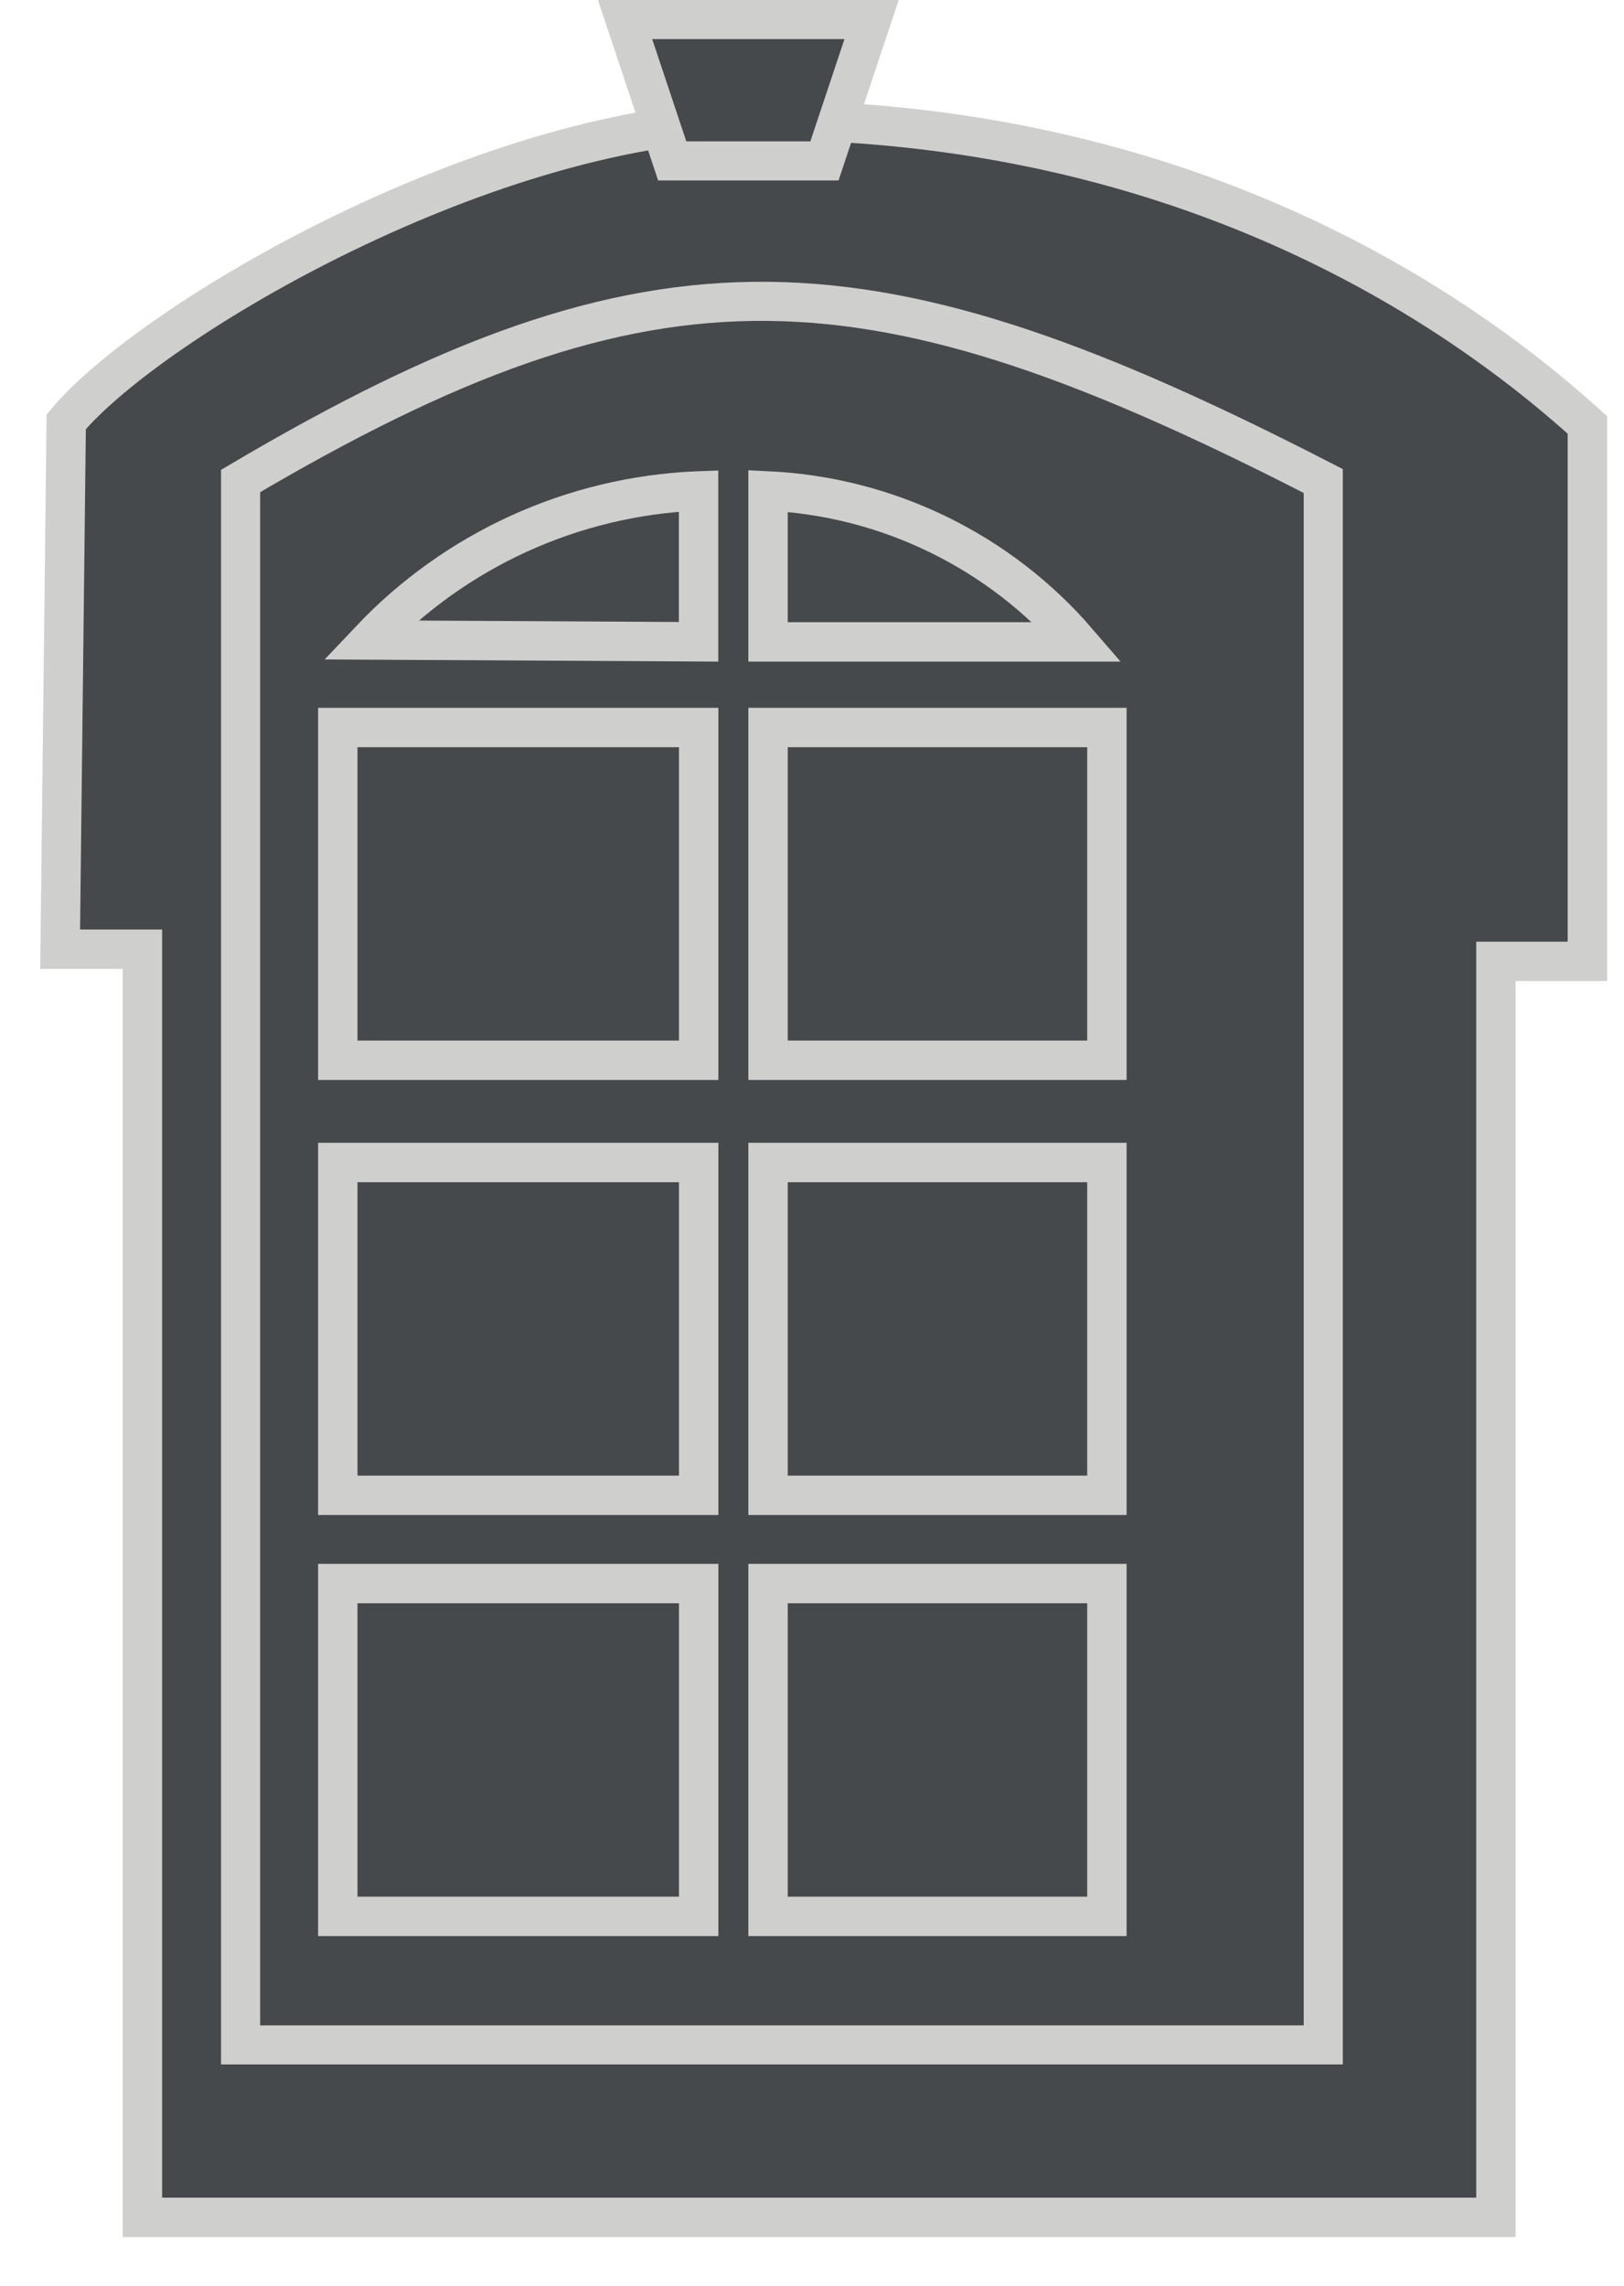
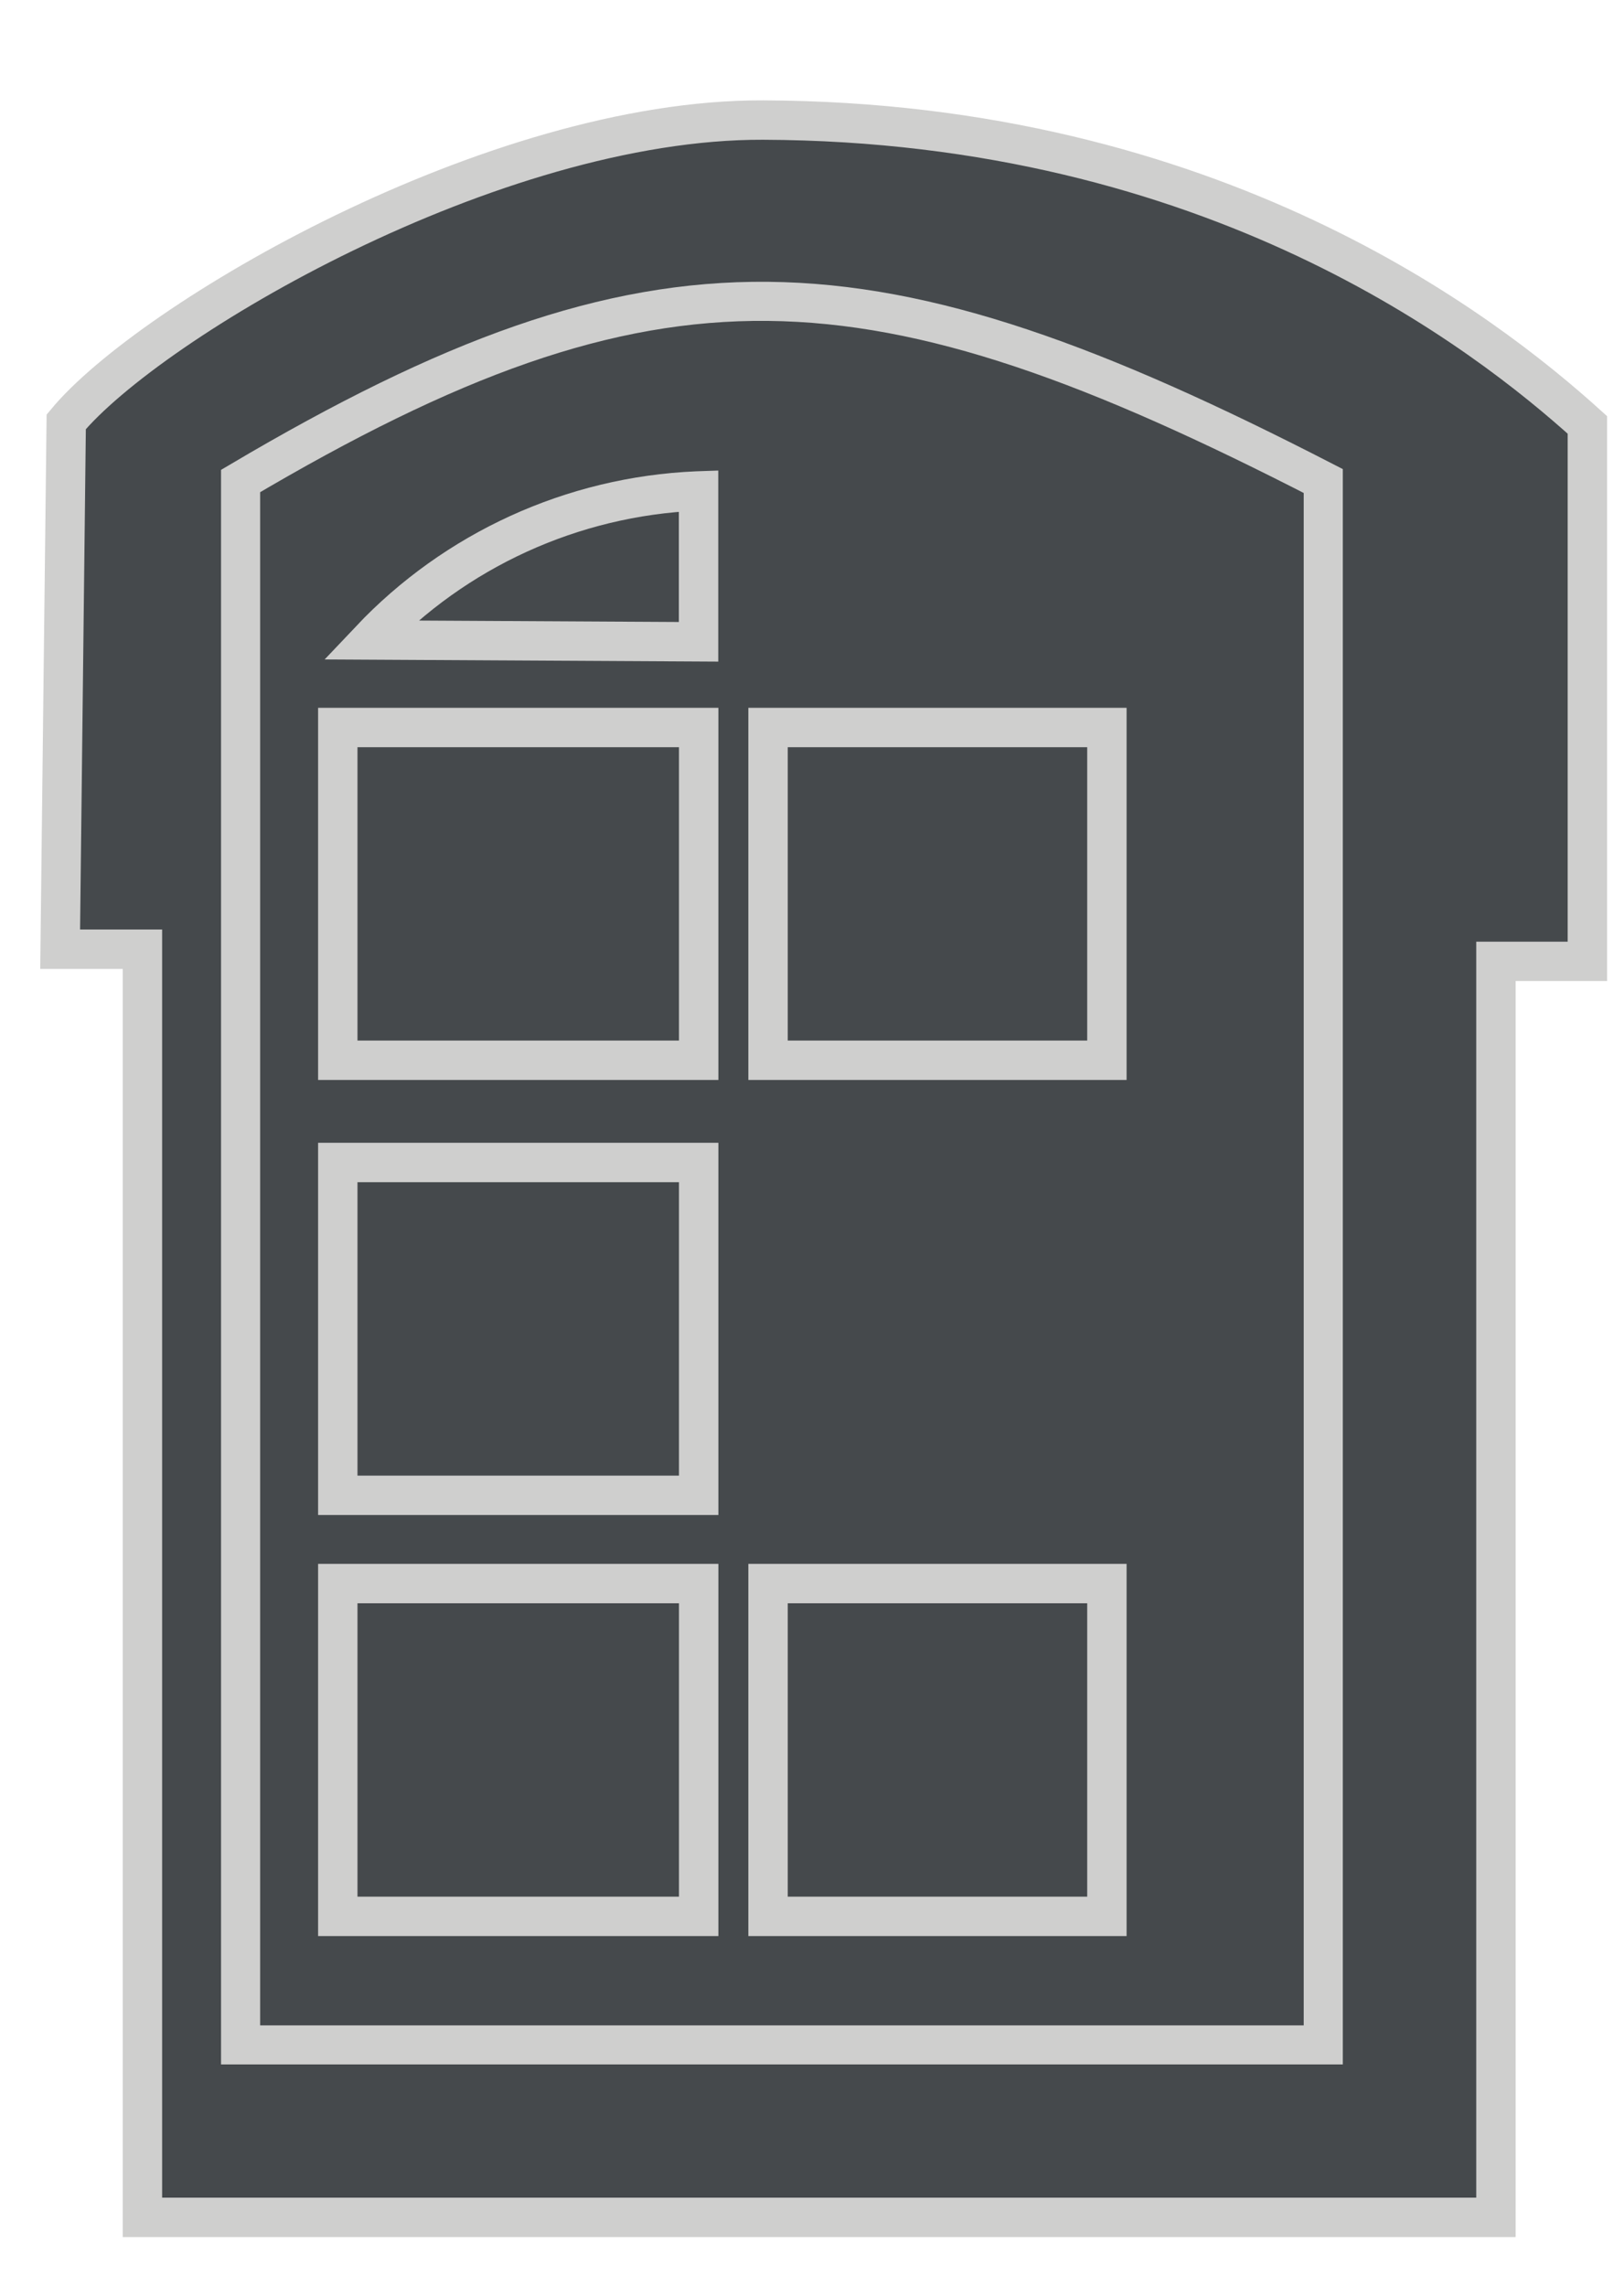
<svg xmlns="http://www.w3.org/2000/svg" width="27" height="38" viewBox="0 0 27 38" fill="none">
  <path d="M2.368 15.781H1L1.101 7.013C2.487 5.341 8.187 1.979 12.688 1.996C20.188 2.024 24.688 5.524 26.391 7.064V15.983H24.871V36.864H2.368V15.781Z" fill="#45494C" stroke="#CFCFCE" stroke-width="0.655" />
  <path d="M22 7.997V33.997L4 33.997V7.997C10.917 3.906 14.469 4.123 22 7.997Z" fill="#45494C" stroke="#CFCFCE" stroke-width="0.65" />
  <path d="M5.616 12.095H11.616V17.627H5.616V12.095Z" fill="#45494C" stroke="#CFCFCE" stroke-width="0.655" />
  <path d="M5.616 19.327H11.616V24.86H5.616V19.327Z" fill="#45494C" stroke="#CFCFCE" stroke-width="0.655" />
  <path d="M5.616 26.327H11.616V31.86H5.616V26.327Z" fill="#45494C" stroke="#CFCFCE" stroke-width="0.655" />
  <path d="M11.586 8.163L11.614 8.162V10.67L6.154 10.64C7.567 9.146 9.513 8.252 11.586 8.163Z" fill="#45494C" stroke="#CFCFCE" stroke-width="0.655" />
-   <path d="M17.916 10.672C16.624 9.171 14.766 8.257 12.769 8.162L12.769 10.672L17.916 10.672Z" fill="#45494C" stroke="#CFCFCE" stroke-width="0.655" />
  <path d="M12.769 12.095H18.403V17.627H12.769V12.095Z" fill="#45494C" stroke="#CFCFCE" stroke-width="0.655" />
-   <path d="M12.769 19.327H18.403V24.86H12.769V19.327Z" fill="#45494C" stroke="#CFCFCE" stroke-width="0.655" />
  <path d="M12.769 26.327H18.403V31.86H12.769V26.327Z" fill="#45494C" stroke="#CFCFCE" stroke-width="0.655" />
-   <path d="M11.176 2.675L10.392 0.325H14.491L13.707 2.675H11.176Z" fill="#45494C" stroke="#CFCFCE" stroke-width="0.65" />
</svg>